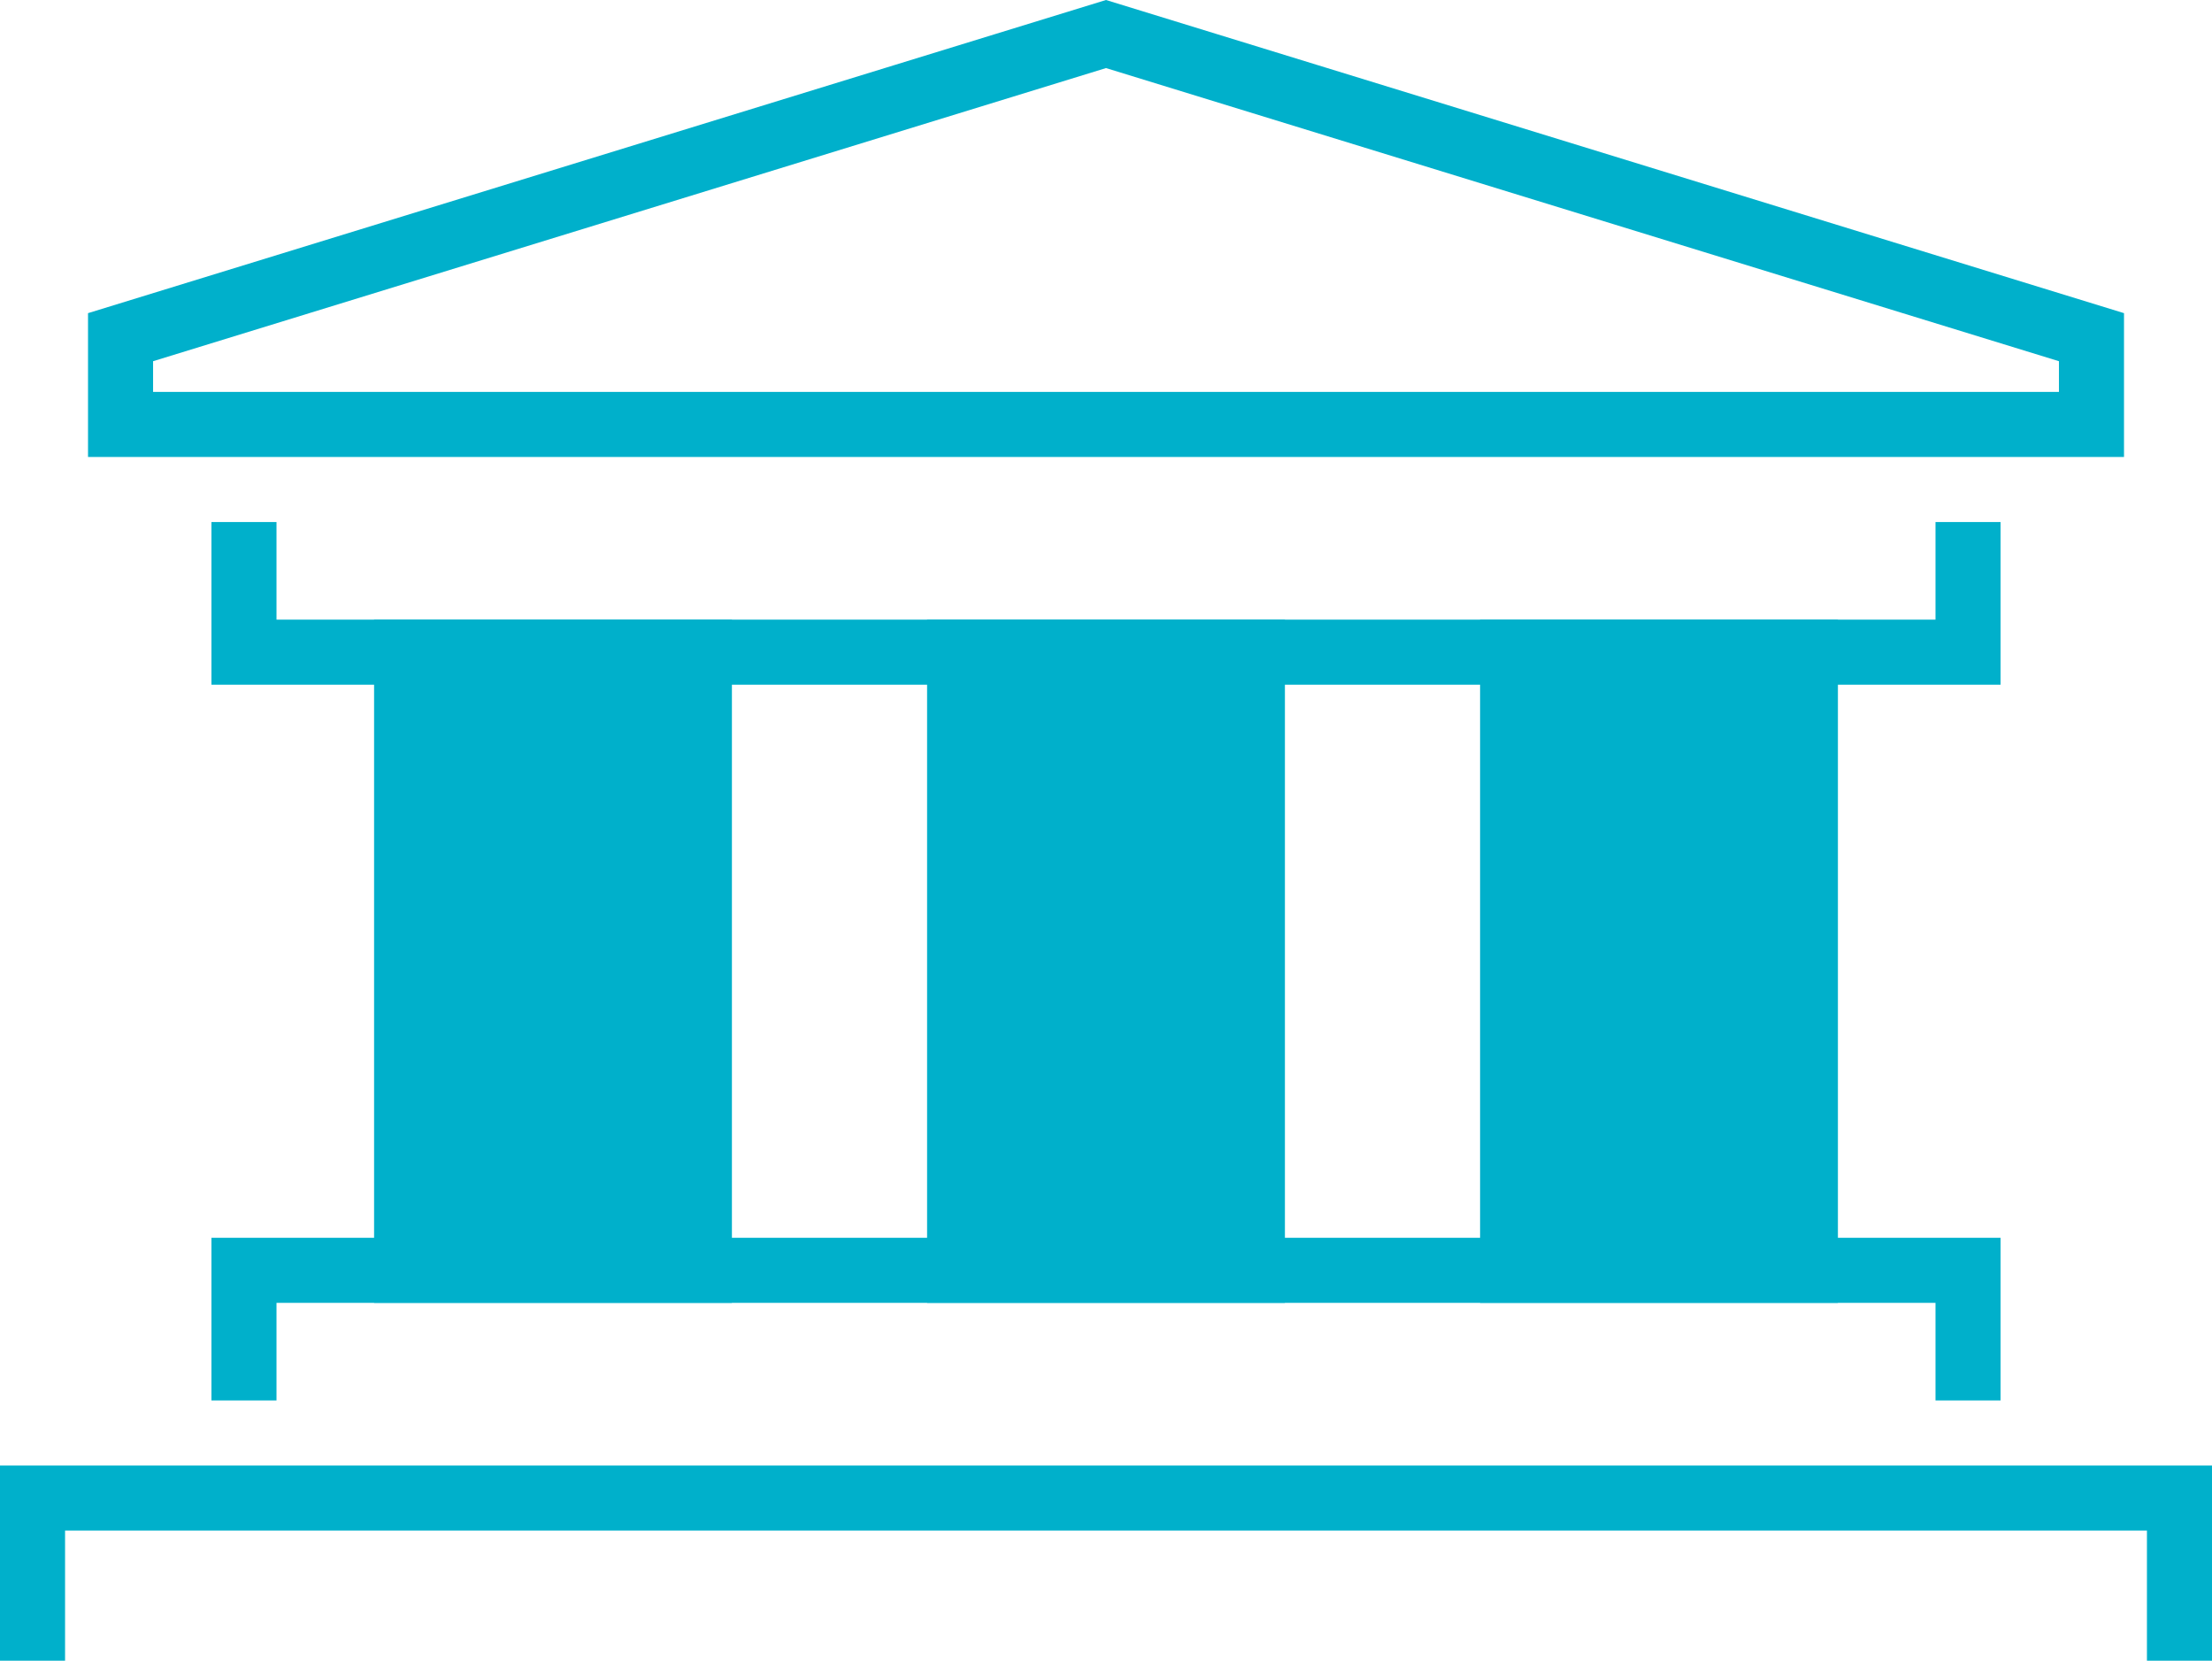
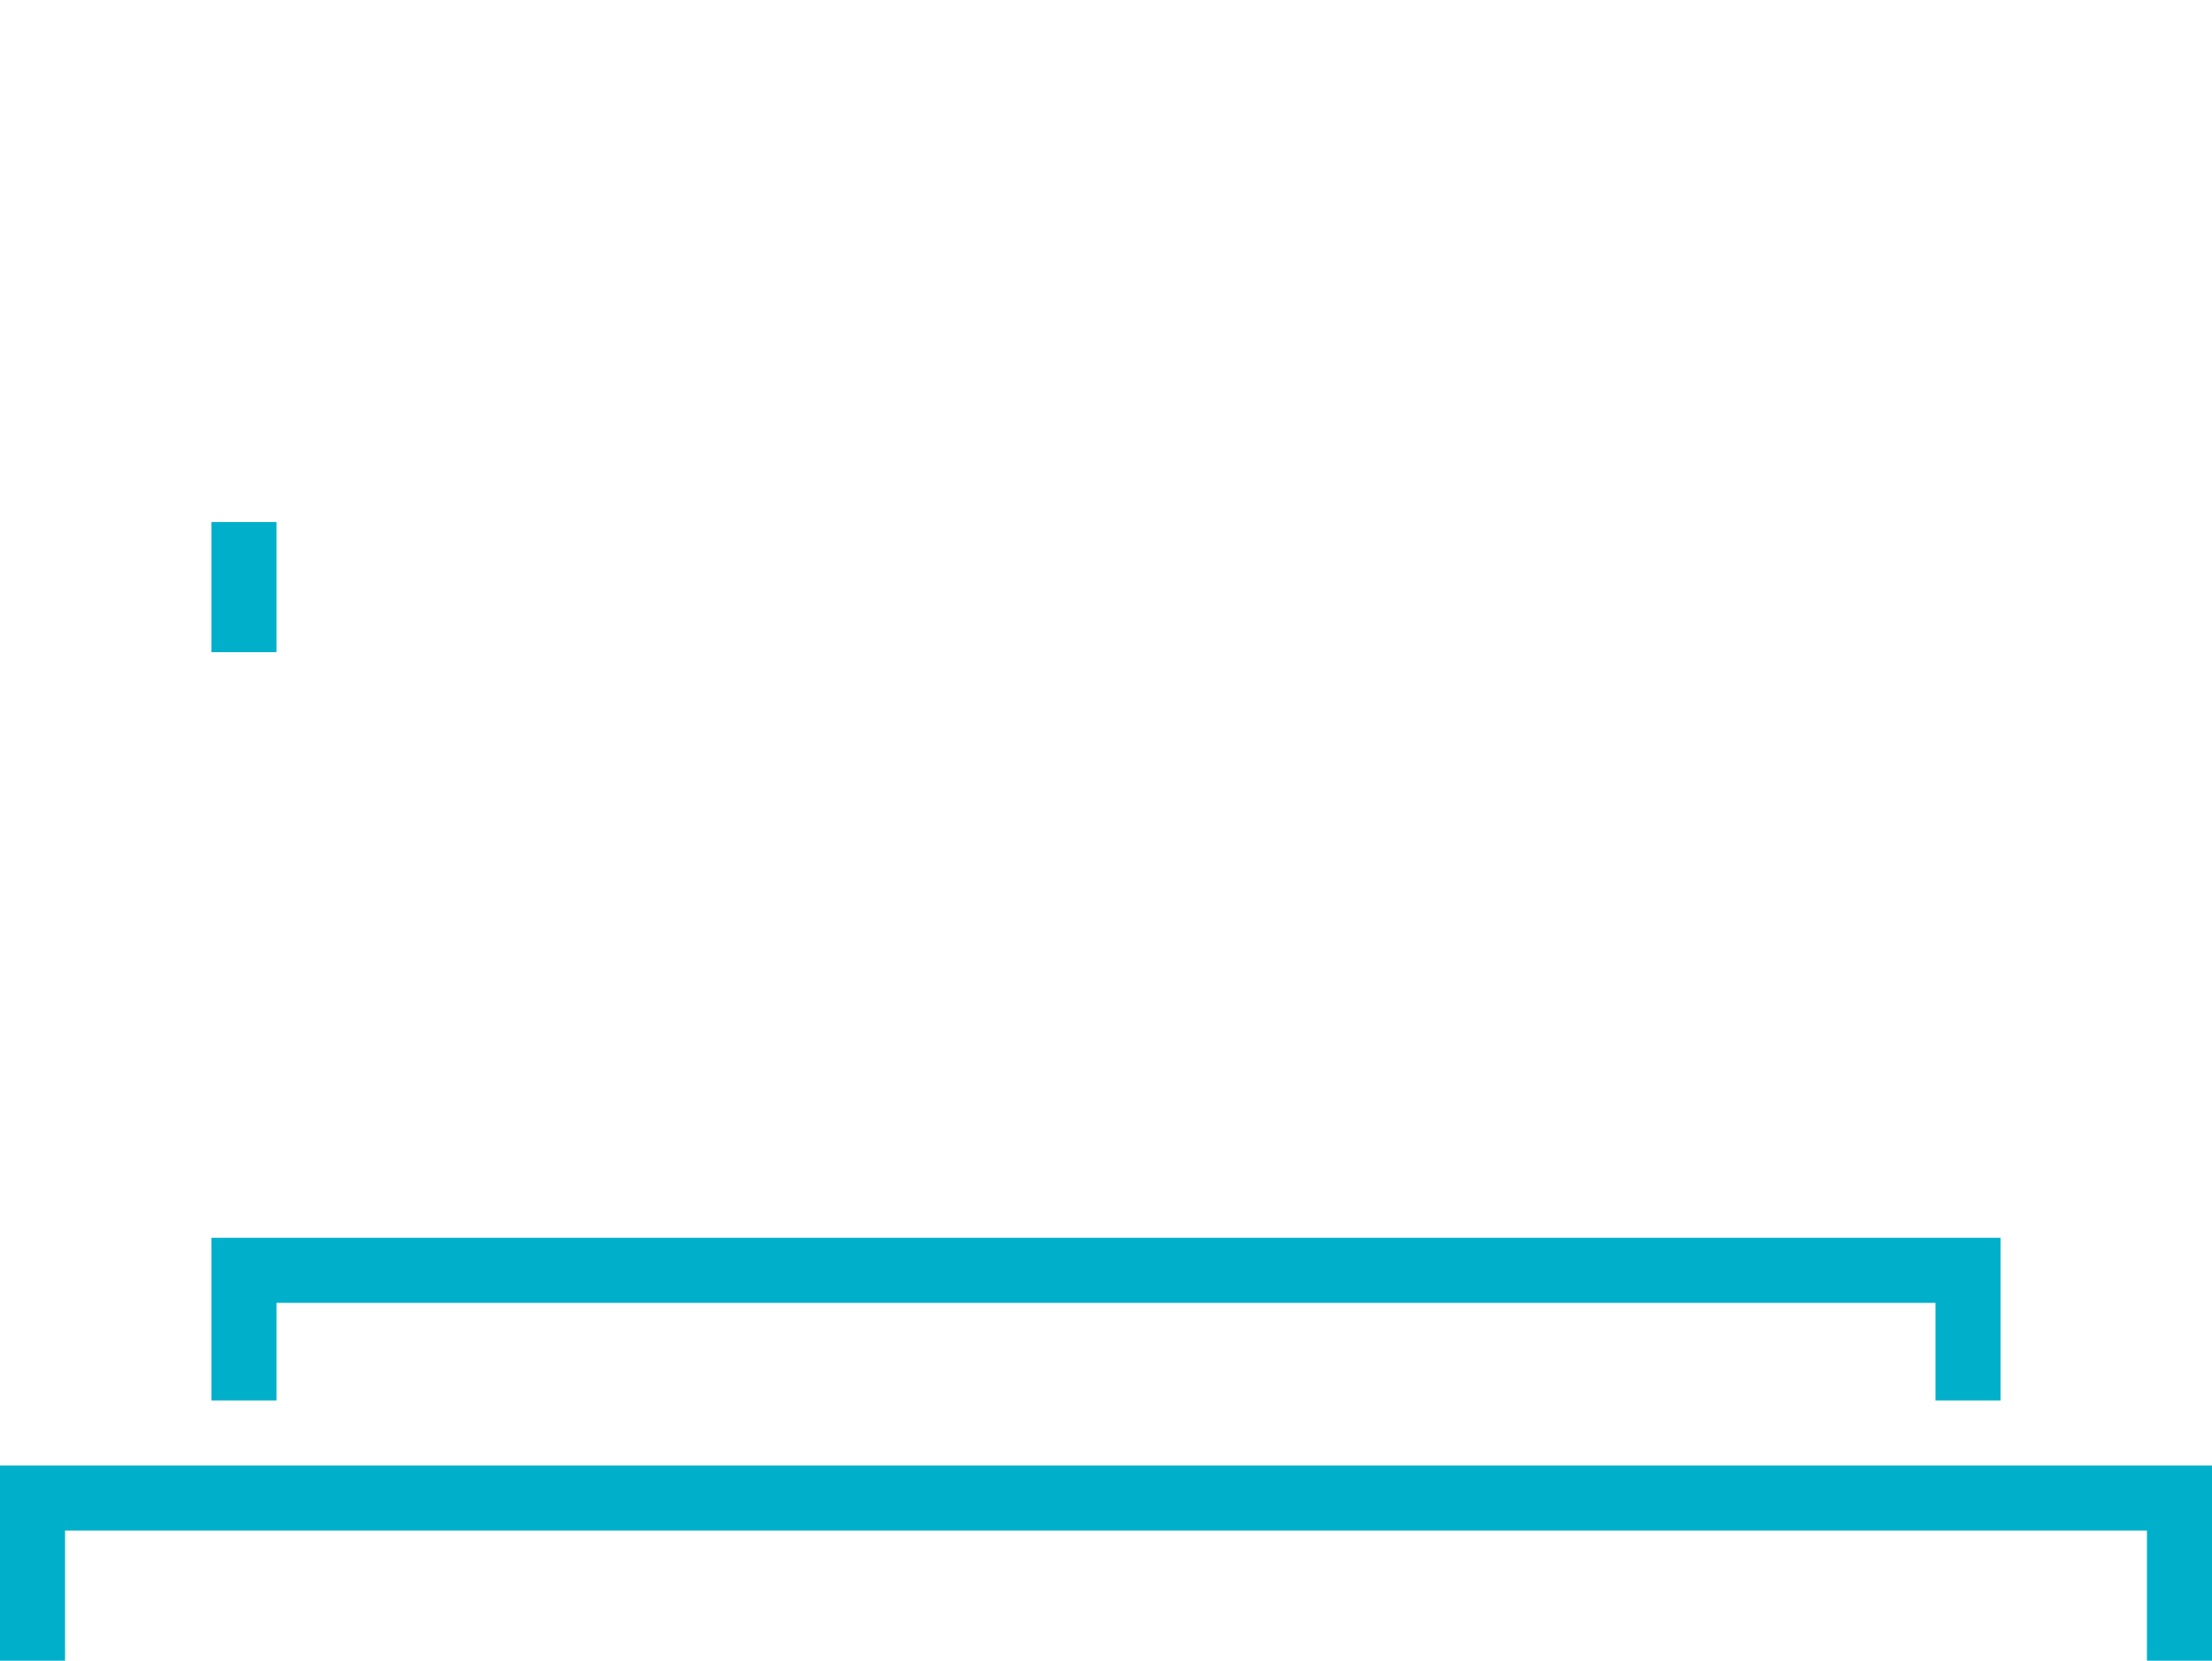
<svg xmlns="http://www.w3.org/2000/svg" width="68" height="51.046" viewBox="0 0 68 51.046">
  <g id="グループ_15618" data-name="グループ 15618" transform="translate(-1276.056 -1823.963)">
-     <path id="パス_69135" data-name="パス 69135" d="M1279.762,1837.009v-2.682l30.294-9.318,30.295,9.318v2.682Z" fill="none" stroke="#00b0cb" stroke-miterlimit="10" stroke-width="2" />
    <path id="パス_69136" data-name="パス 69136" d="M1283.556,1867.009v-4h53v4" fill="none" stroke="#00b0cb" stroke-miterlimit="10" stroke-width="2" />
-     <path id="パス_69137" data-name="パス 69137" d="M1283.556,1840.009v4h53v-4" fill="none" stroke="#00b0cb" stroke-miterlimit="10" stroke-width="2" />
+     <path id="パス_69137" data-name="パス 69137" d="M1283.556,1840.009v4v-4" fill="none" stroke="#00b0cb" stroke-miterlimit="10" stroke-width="2" />
    <path id="パス_69138" data-name="パス 69138" d="M1277.056,1875.009v-5h66v5" fill="none" stroke="#00b0cb" stroke-miterlimit="10" stroke-width="2" />
    <g id="グループ_15617" data-name="グループ 15617">
-       <rect id="長方形_12420" data-name="長方形 12420" width="9" height="19" transform="translate(1288.556 1844.009)" fill="#00b0cb" stroke="#00b0cb" stroke-miterlimit="10" stroke-width="2" />
-       <rect id="長方形_12421" data-name="長方形 12421" width="9" height="19" transform="translate(1305.556 1844.009)" fill="#00b0cb" stroke="#00b0cb" stroke-miterlimit="10" stroke-width="2" />
-       <rect id="長方形_12422" data-name="長方形 12422" width="9" height="19" transform="translate(1322.556 1844.009)" fill="#00b0cb" stroke="#00b0cb" stroke-miterlimit="10" stroke-width="2" />
-     </g>
+       </g>
  </g>
</svg>